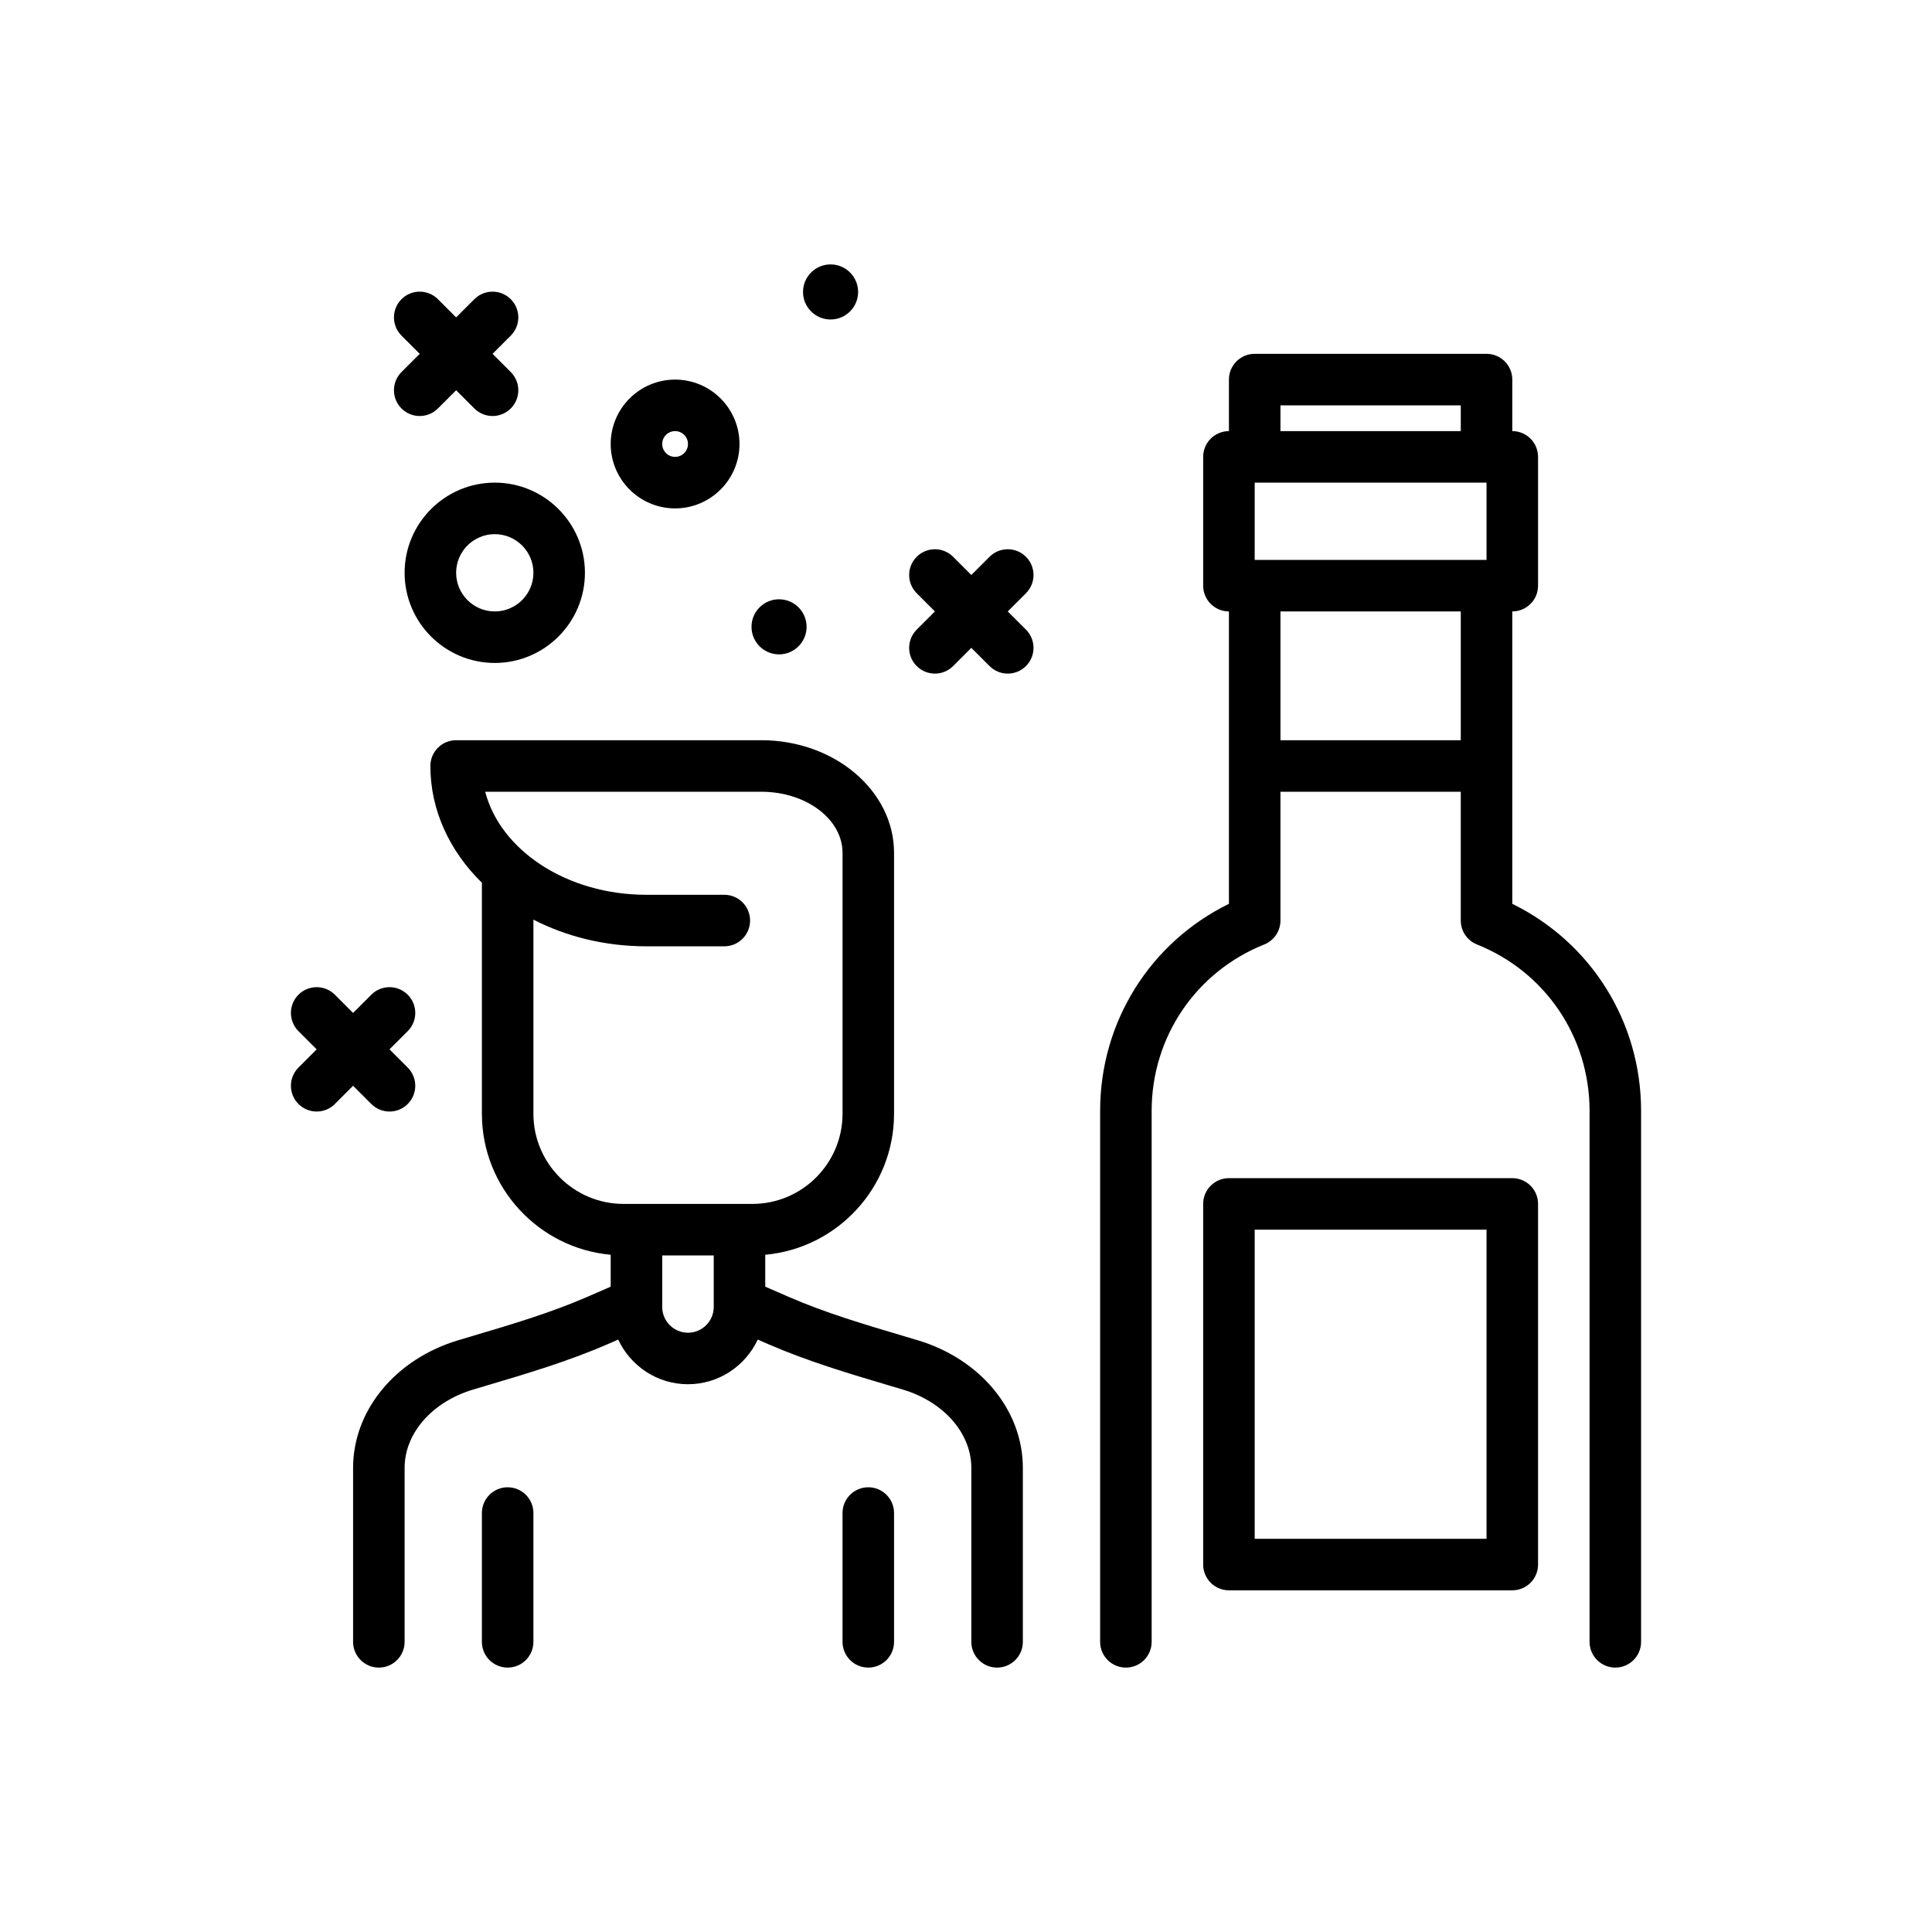
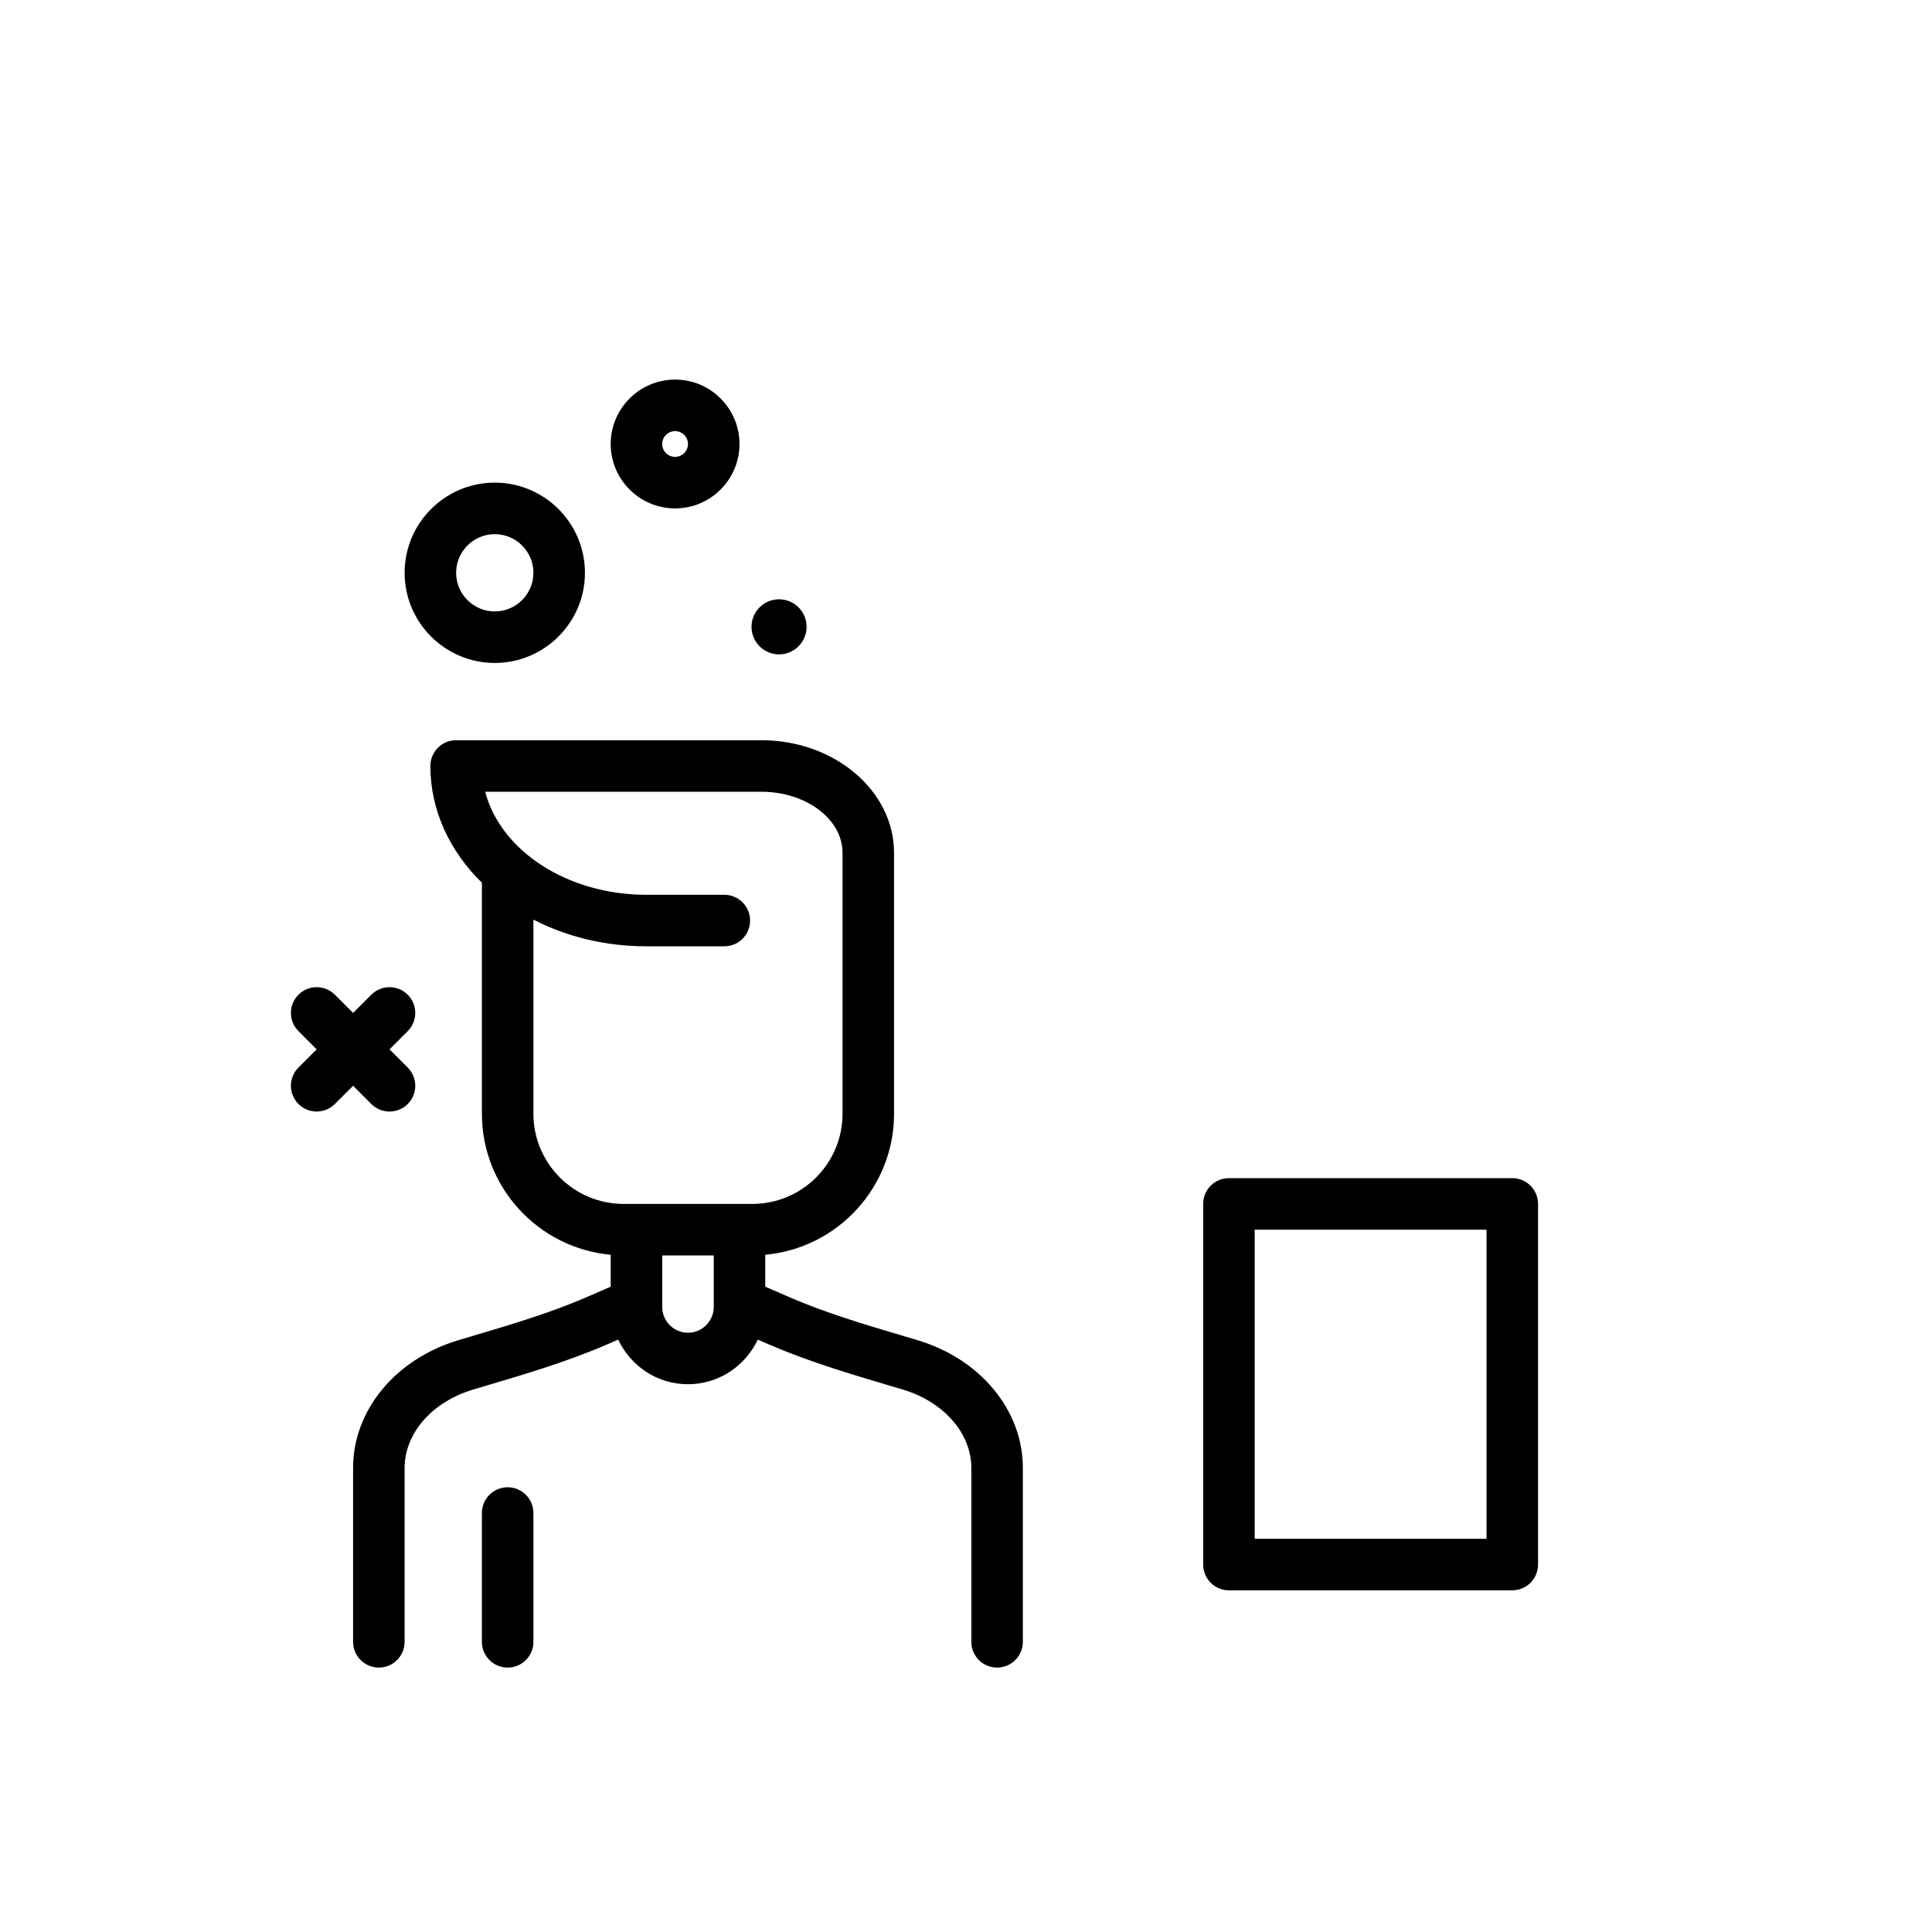
<svg xmlns="http://www.w3.org/2000/svg" id="drunk" enable-background="new 0 0 300 300" height="512" viewBox="0 0 300 300" width="512">
  <g>
-     <path d="m62.344 63.427c.781.781 1.805 1.172 2.828 1.172s2.047-.391 2.828-1.172l2.828-2.828 2.828 2.828c.781.781 1.805 1.172 2.828 1.172s2.047-.391 2.828-1.172c1.562-1.562 1.562-4.094 0-5.656l-2.828-2.828 2.828-2.828c1.562-1.562 1.562-4.094 0-5.656s-4.094-1.562-5.656 0l-2.828 2.828-2.828-2.829c-1.562-1.562-4.094-1.562-5.656 0s-1.562 4.094 0 5.656l2.828 2.828-2.828 2.828c-1.563 1.563-1.563 4.095 0 5.657z" />
    <path d="m57.656 171.427c.781.781 1.805 1.172 2.828 1.172s2.047-.391 2.828-1.172c1.562-1.562 1.562-4.094 0-5.656l-2.828-2.828 2.828-2.828c1.562-1.562 1.562-4.094 0-5.656s-4.094-1.562-5.656 0l-2.828 2.828-2.828-2.829c-1.562-1.562-4.094-1.562-5.656 0s-1.562 4.094 0 5.656l2.828 2.828-2.828 2.828c-1.562 1.562-1.562 4.094 0 5.656.781.781 1.805 1.172 2.828 1.172s2.047-.391 2.828-1.172l2.828-2.828z" />
-     <path d="m159.312 86.458c-1.562-1.562-4.094-1.562-5.656 0l-2.828 2.828-2.828-2.828c-1.562-1.562-4.094-1.562-5.656 0s-1.562 4.094 0 5.656l2.828 2.828-2.828 2.828c-1.562 1.562-1.562 4.094 0 5.656.781.781 1.805 1.172 2.828 1.172s2.047-.391 2.828-1.172l2.828-2.828 2.828 2.828c.781.781 1.805 1.172 2.828 1.172s2.047-.391 2.828-1.172c1.562-1.562 1.562-4.094 0-5.656l-2.828-2.828 2.828-2.828c1.563-1.562 1.563-4.093 0-5.656z" />
    <path d="m62.828 88.943c0 7.719 6.281 14 14 14s14-6.281 14-14-6.281-14-14-14-14 6.281-14 14zm20 0c0 3.309-2.691 6-6 6s-6-2.691-6-6 2.691-6 6-6 6 2.691 6 6z" />
    <path d="m104.828 78.943c5.516 0 10-4.486 10-10s-4.484-10-10-10-10 4.486-10 10 4.484 10 10 10zm0-12c1.102 0 2 .896 2 2s-.898 2-2 2-2-.896-2-2 .899-2 2-2z" />
    <path d="m120.971 101.61c2.361 0 4.276-1.915 4.276-4.276s-1.915-4.277-4.276-4.277c-2.362 0-4.277 1.915-4.277 4.277s1.914 4.276 4.277 4.276z" />
-     <path d="m128.971 49.61c2.361 0 4.276-1.915 4.276-4.276s-1.915-4.277-4.276-4.277c-2.362 0-4.277 1.915-4.277 4.277s1.914 4.276 4.277 4.276z" />
    <path d="m234.828 182.943h-44c-2.211 0-4 1.791-4 4v56c0 2.209 1.789 4 4 4h44c2.211 0 4-1.791 4-4v-56c0-2.209-1.789-4-4-4zm-4 56h-36v-48h36z" />
-     <path d="m234.828 140.345v-45.402c2.211 0 4-1.791 4-4v-20c0-2.209-1.789-4-4-4v-8c0-2.209-1.789-4-4-4h-36c-2.211 0-4 1.791-4 4v8c-2.211 0-4 1.791-4 4v20c0 2.209 1.789 4 4 4v45.402c-12.234 5.998-20 18.332-20 32.139v82.459c0 2.209 1.789 4 4 4s4-1.791 4-4v-82.459c0-11.439 6.863-21.578 17.484-25.828 1.52-.607 2.516-2.078 2.516-3.713v-20h28v20c0 1.635.996 3.105 2.516 3.713 10.621 4.25 17.484 14.389 17.484 25.828v82.459c0 2.209 1.789 4 4 4s4-1.791 4-4v-82.459c0-13.807-7.766-26.141-20-32.139zm-40-65.402h36v12h-36zm4-12h28v4h-28zm28 32v20h-28v-20z" />
    <path d="m142.461 208.101-2.02-.602c-6.305-1.873-12.266-3.641-17.93-6.102l-3.684-1.602v-4.955c11.194-1.015 20-10.443 20-21.899v-40.512c0-9.643-9.242-17.488-20.602-17.488h-47.397c-2.211 0-4 1.791-4 4 0 6.91 3.012 13.242 8 18.131v35.869c0 11.456 8.806 20.883 20 21.899v4.955l-3.684 1.602c-5.664 2.461-11.625 4.229-17.93 6.102l-2.02.602c-9.789 2.922-16.367 10.891-16.367 19.83v27.012c0 2.209 1.789 4 4 4s4-1.791 4-4v-27.012c0-5.375 4.281-10.264 10.656-12.166l2.008-.596c6.258-1.859 12.73-3.781 18.84-6.436l1.66-.722c1.918 4.081 6.037 6.931 10.836 6.931s8.919-2.85 10.837-6.93l1.659.721c6.109 2.654 12.582 4.576 18.84 6.436l2.008.596c6.375 1.902 10.656 6.791 10.656 12.166v27.012c0 2.209 1.789 4 4 4s4-1.791 4-4v-27.012c.001-8.94-6.577-16.908-16.366-19.83zm-59.633-35.158v-30.143c5.105 2.627 11.113 4.143 17.539 4.143h12.105c2.211 0 4-1.791 4-4s-1.789-4-4-4h-12.105c-12.332 0-22.652-6.883-25.027-16h42.887c6.949 0 12.602 4.256 12.602 9.488v40.512c0 7.719-6.281 14-14 14h-20c-7.72 0-14.001-6.282-14.001-14zm24 34c-2.207 0-4-1.795-4-4v-8h8v8c0 2.205-1.793 4-4 4z" />
-     <path d="m134.828 230.943c-2.211 0-4 1.791-4 4v20c0 2.209 1.789 4 4 4s4-1.791 4-4v-20c0-2.209-1.789-4-4-4z" />
    <path d="m78.828 230.943c-2.211 0-4 1.791-4 4v20c0 2.209 1.789 4 4 4s4-1.791 4-4v-20c0-2.209-1.789-4-4-4z" />
  </g>
</svg>